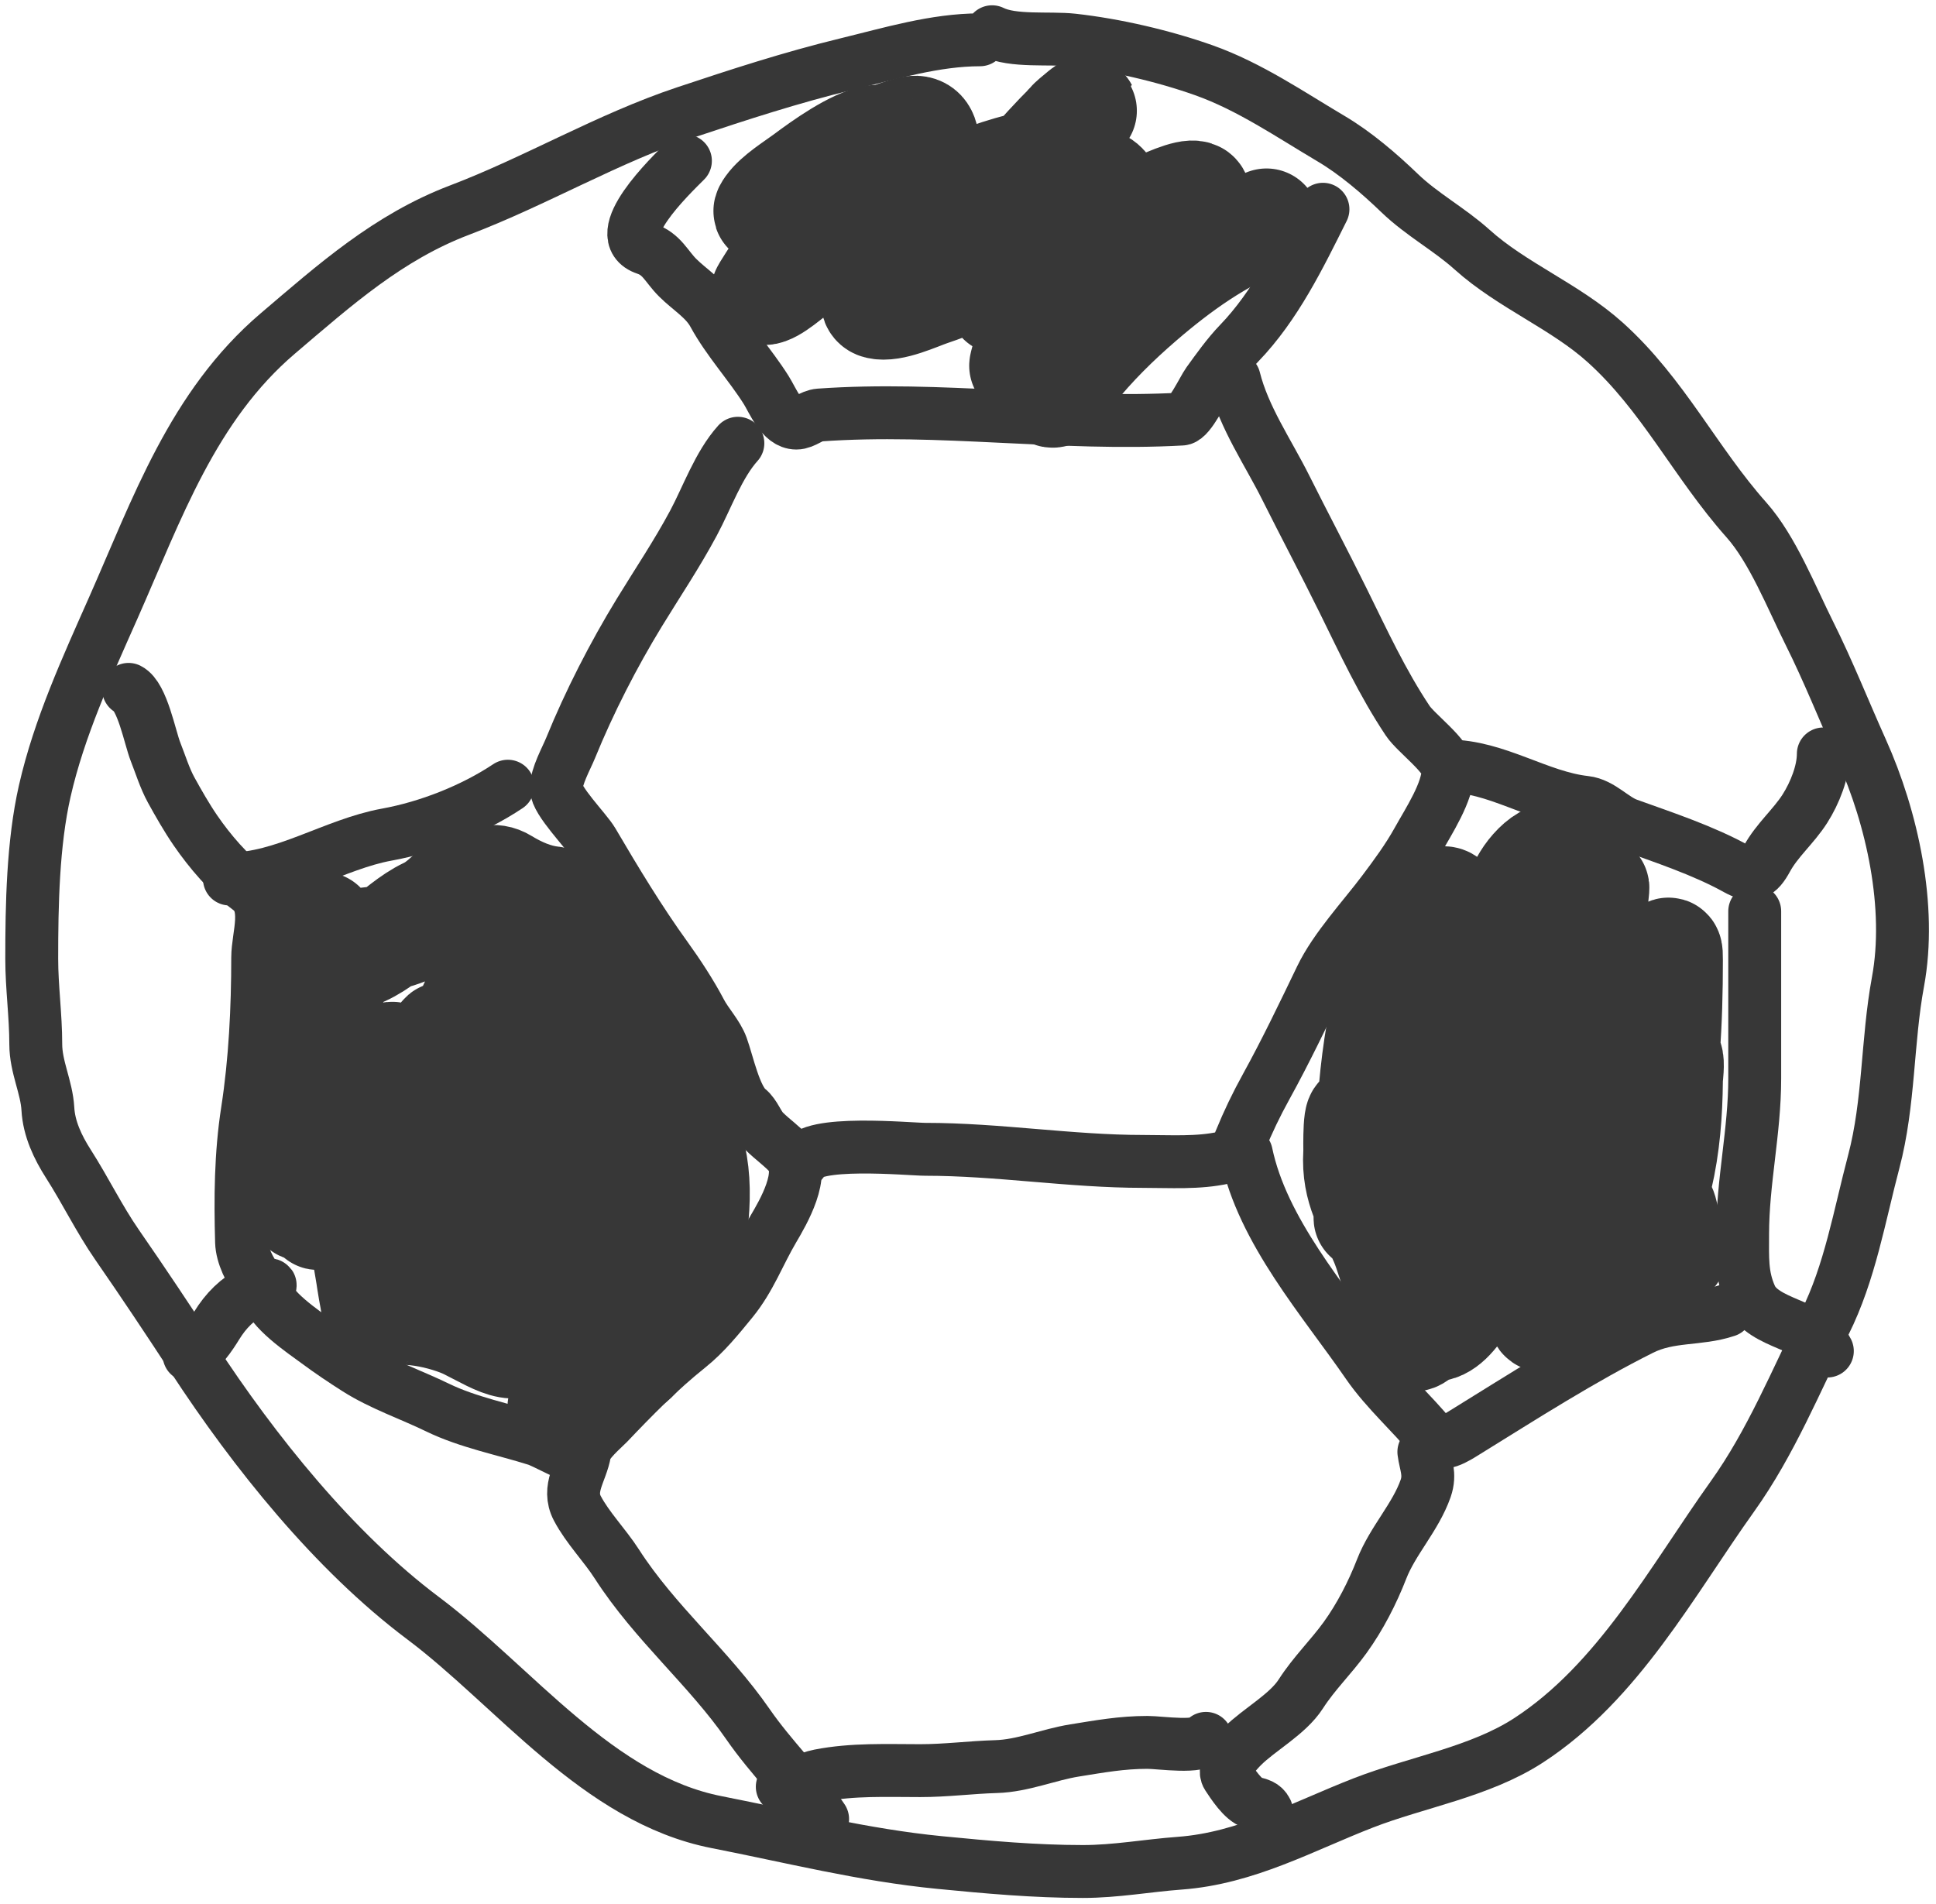
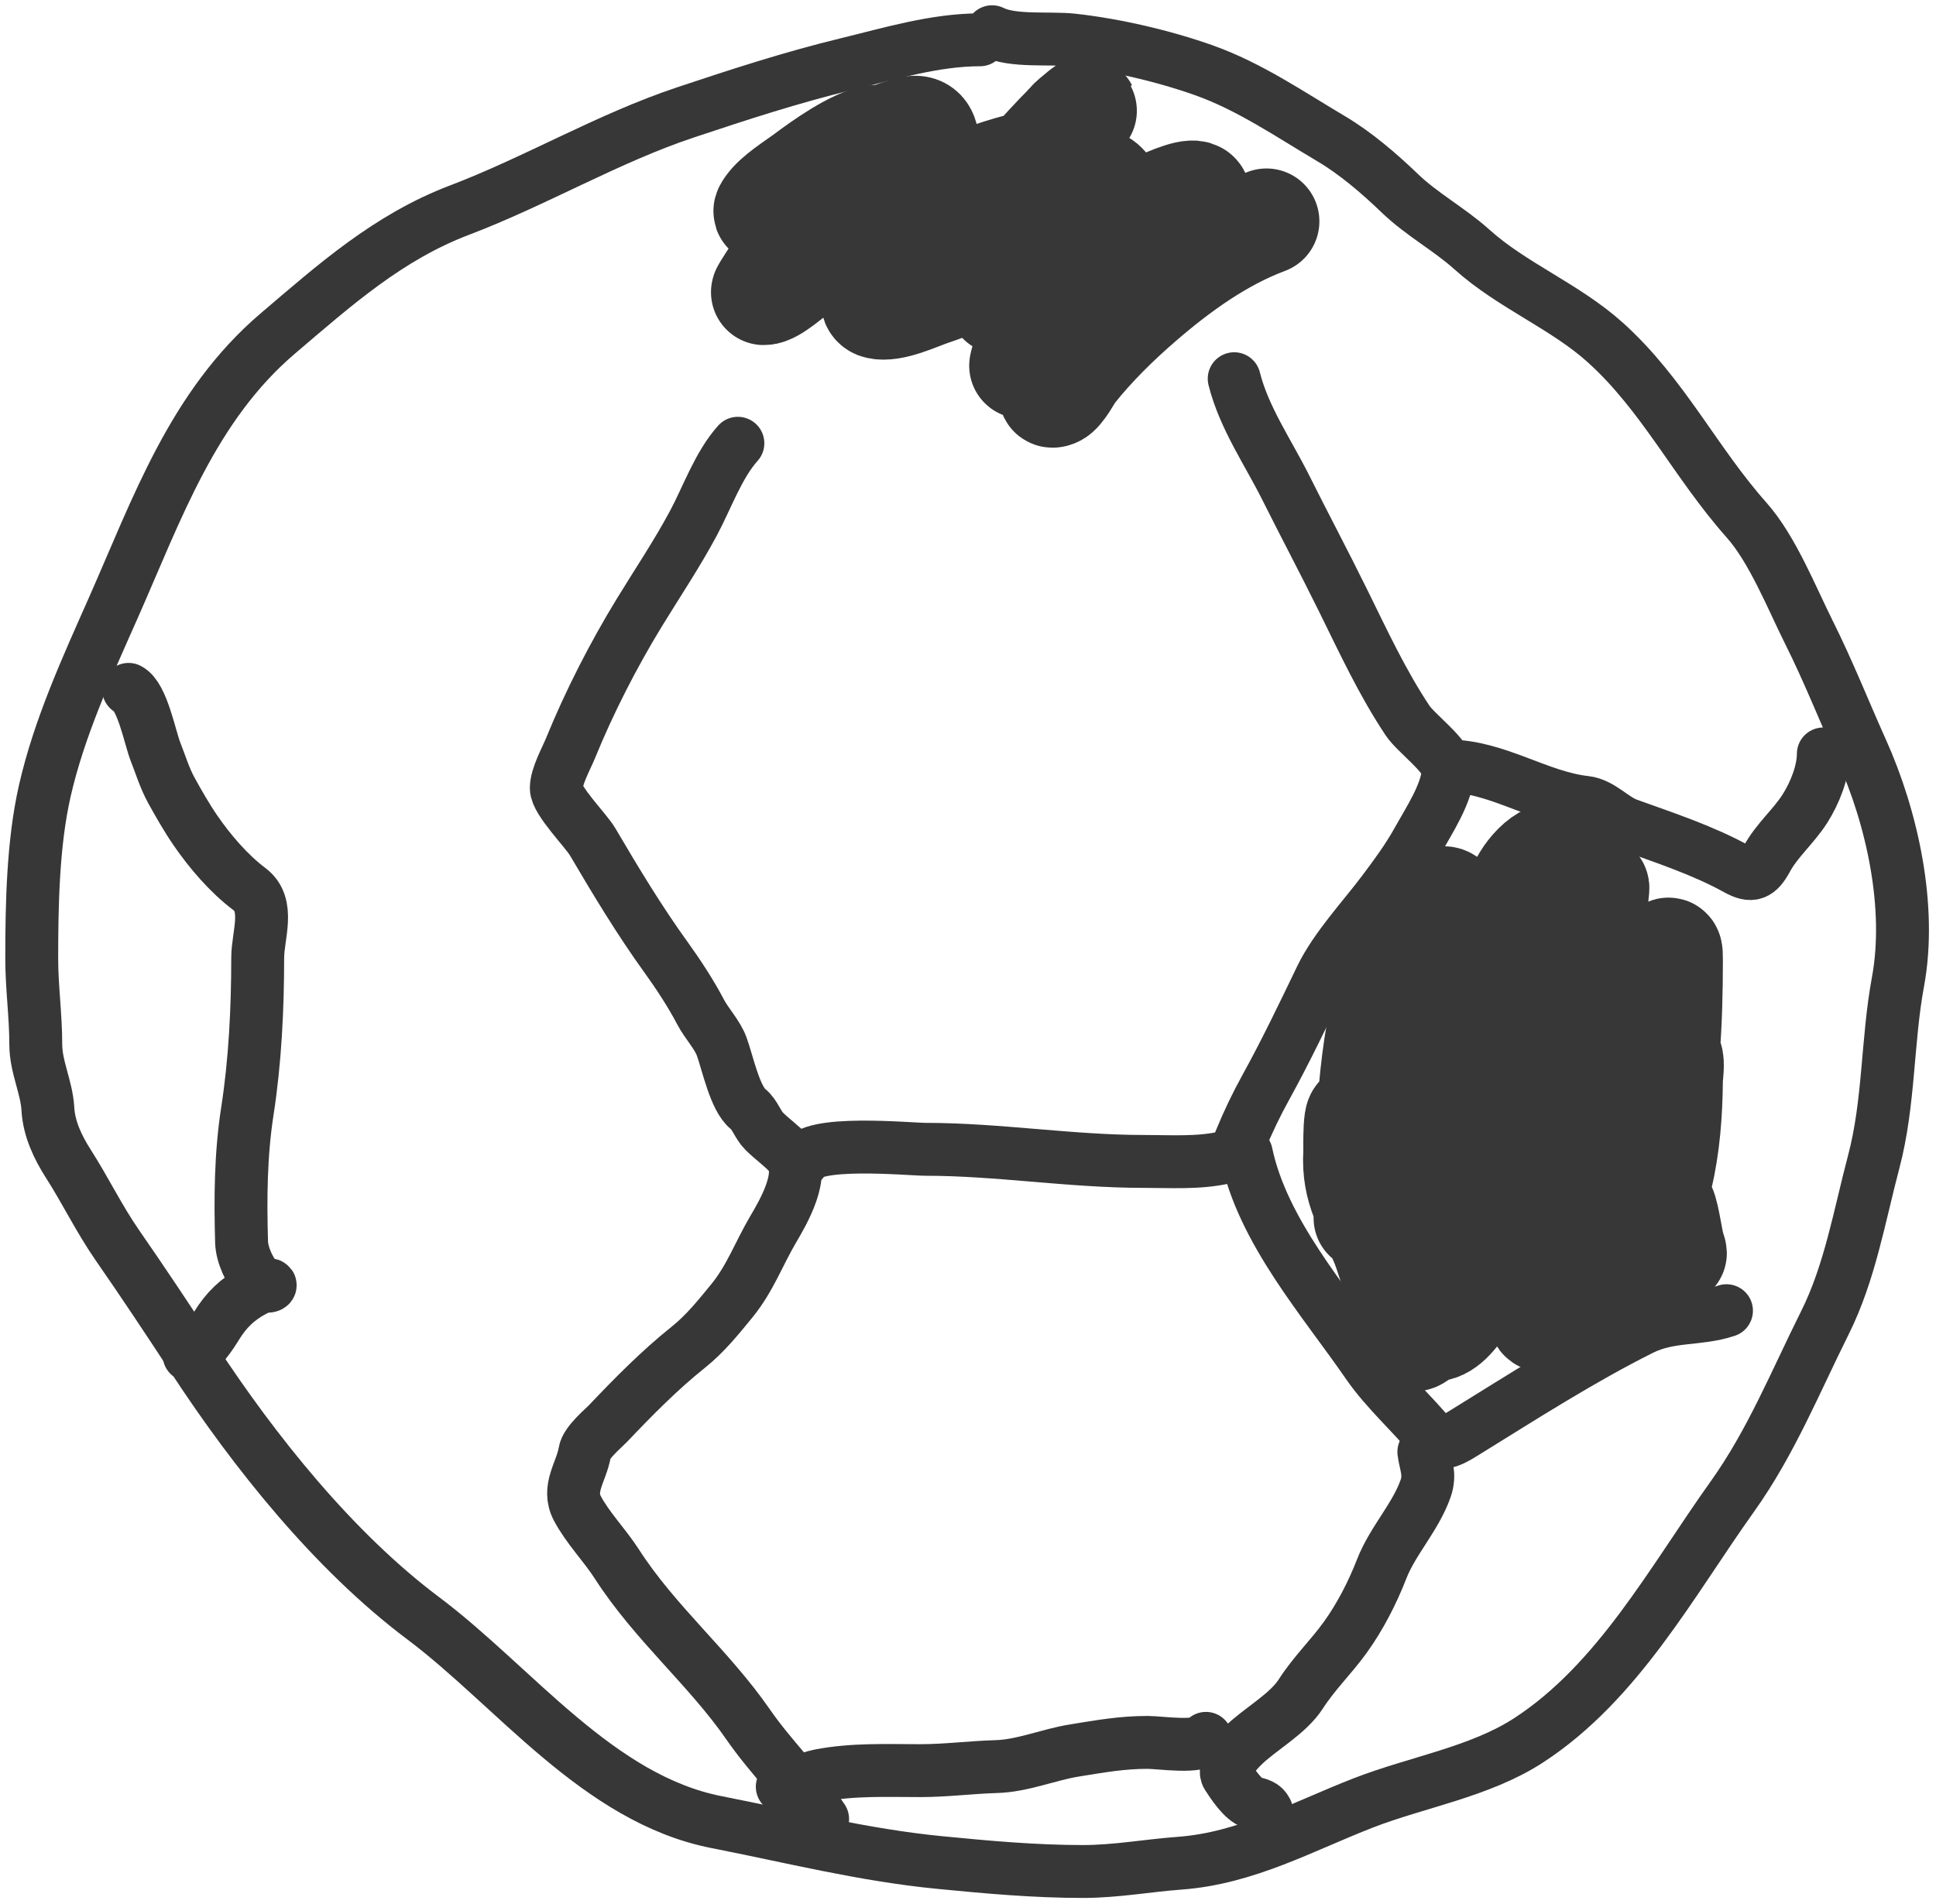
<svg xmlns="http://www.w3.org/2000/svg" width="183" height="180" viewBox="0 0 183 180" fill="none">
  <path d="M92.633 3.763C88.408 3.763 84.129 5.058 80.046 6.051C74.761 7.337 69.901 8.925 64.79 10.628C57.456 13.073 50.668 17.115 43.43 19.867C36.706 22.424 31.683 26.907 26.266 31.521C18.211 38.383 14.851 48.109 10.713 57.458C8.229 63.07 5.595 68.781 4.229 74.791C3.105 79.738 3 85.574 3 90.641C3 93.343 3.381 96 3.381 98.714C3.381 100.867 4.41 102.763 4.526 104.838C4.629 106.699 5.464 108.462 6.454 110.009C8.081 112.551 9.369 115.234 11.095 117.722C13.546 121.256 15.912 124.816 18.257 128.401C24.047 137.257 31.578 146.667 39.997 152.981C48.642 159.465 56.527 170.067 67.756 172.264C74.781 173.639 81.595 175.372 88.819 176.078C93.335 176.52 97.82 176.926 102.359 176.926C105.482 176.926 108.421 176.371 111.513 176.142C117.816 175.675 123.1 172.685 128.868 170.442C133.932 168.472 139.89 167.517 144.484 164.53C152.961 159.02 158.05 149.458 163.767 141.454C167.401 136.367 169.742 130.563 172.497 125.053C174.865 120.318 175.764 114.928 177.117 109.818C178.589 104.255 178.37 98.414 179.405 92.824C180.714 85.757 178.864 77.339 175.972 70.913C174.323 67.247 172.834 63.47 171.014 59.831C169.343 56.489 167.554 51.934 165.081 49.151C160.244 43.71 157.203 37.294 151.731 32.369C147.936 28.953 142.923 26.997 139.145 23.596C136.991 21.658 134.41 20.287 132.3 18.257C130.372 16.401 128.123 14.471 125.816 13.107C121.966 10.832 118.113 8.175 113.802 6.645C109.983 5.29 105.434 4.232 101.405 3.784C99.199 3.539 95.741 3.982 93.777 3" stroke="#373737" stroke-width="5" stroke-linecap="round" />
-   <path d="M64.789 15.205C63.363 16.631 57.439 22.305 61.06 23.512C62.568 24.015 62.982 25.179 64.048 26.245C65.209 27.406 66.662 28.23 67.459 29.699C68.811 32.188 70.915 34.474 72.418 36.861C73.062 37.885 73.858 39.997 75.278 39.997C76.005 39.997 76.664 39.291 77.461 39.234C88.852 38.421 100.277 40.251 111.704 39.616C112.442 39.575 113.756 36.775 114.183 36.183C115.076 34.947 116.067 33.554 117.128 32.454C120.587 28.867 122.836 24.218 125.053 19.782" stroke="#373737" stroke-width="5" stroke-linecap="round" />
  <path d="M119.714 20.927C115.354 22.561 111.44 25.384 107.932 28.407C105.584 30.43 103.339 32.633 101.406 35.06C101.104 35.439 100.305 37.034 99.731 37.264C98.438 37.781 101.07 34.8 101.956 33.725C105.114 29.894 108.628 26.361 111.534 22.325C112.008 21.668 113.761 19.472 113.187 18.468C112.549 17.352 105.012 21.671 104.266 22.092C101.145 23.854 97.556 25.581 94.985 28.152C93.494 29.644 96.276 25.785 96.511 25.44C97.007 24.709 103.897 15.591 101.448 15.29C96.509 14.684 90.042 17.967 85.767 19.952C82.23 21.595 78.781 23.488 75.469 25.546C74.879 25.913 73.063 27.622 72.206 27.622C72.068 27.622 76.625 20.839 77.016 20.376C78.656 18.431 80.424 16.592 81.996 14.591C82.357 14.131 83.357 12.934 82.78 13.023C80.749 13.335 77.71 15.536 76.105 16.731C75.093 17.484 73.406 18.514 72.651 19.57C71.308 21.45 76.503 17.021 78.436 15.756C80.657 14.303 83.391 12.938 85.979 12.239C90.59 10.993 83.685 25.163 83.415 25.906C83.067 26.866 81.986 28.668 82.97 28.936C84.271 29.291 86.788 28.092 87.929 27.707C92.322 26.227 96.339 24.08 100.388 21.859C101.352 21.33 100.969 21.709 100.643 22.41C99.74 24.347 99.05 26.412 98.354 28.428C98.004 29.442 96.534 34.695 96.617 34.573C99.718 30.002 104.069 24.545 104.796 18.913C105.357 14.568 94.579 18.259 92.675 19.74C91.242 20.855 93.772 19.292 94.031 19.062C96.909 16.508 99.143 13.291 102.084 10.798C103.504 9.594 101.392 11.248 101.024 11.688C100.359 12.482 99.688 13.204 99.117 14.061" stroke="#373737" stroke-width="10" stroke-linecap="round" />
  <path d="M69.748 41.904C67.91 43.947 66.834 47.058 65.553 49.448C63.957 52.424 62.172 55.066 60.425 57.924C57.986 61.915 55.71 66.358 53.941 70.701C53.522 71.728 52.584 73.376 52.584 74.516C52.584 75.707 55.377 78.489 56.017 79.58C58.192 83.283 60.455 87.035 62.968 90.514C64.115 92.103 65.323 93.952 66.231 95.684C66.8 96.77 67.804 97.797 68.223 98.948C68.779 100.477 69.468 103.851 70.702 104.838C71.361 105.366 71.627 106.336 72.227 106.936C72.994 107.702 73.922 108.341 74.622 109.119C76.216 110.89 74.013 114.644 73.096 116.196C71.733 118.503 70.91 120.857 69.176 122.977C67.912 124.522 66.665 126.079 65.087 127.342C62.326 129.551 59.903 132.018 57.458 134.589C57.026 135.044 55.43 136.355 55.276 137.28C54.96 139.173 53.573 140.692 54.576 142.598C55.544 144.436 57.167 146.082 58.306 147.854C61.901 153.446 66.998 157.654 70.702 163.004C72.945 166.244 75.603 168.736 77.758 171.968" stroke="#373737" stroke-width="5" stroke-linecap="round" />
  <path d="M17.875 128.105C18.849 127.888 19.974 126.142 20.46 125.35C21.367 123.873 22.431 122.821 23.978 122.002C26.462 120.687 25.489 122.316 24.444 121.154C23.624 120.243 22.869 118.649 22.834 117.425C22.715 113.277 22.748 109.124 23.385 105.029C24.118 100.312 24.359 95.312 24.359 90.535C24.359 88.422 25.579 85.554 23.575 84.051C21.641 82.6 19.839 80.493 18.469 78.499C17.671 77.339 16.857 75.915 16.18 74.685C15.567 73.57 15.161 72.233 14.697 71.062C14.177 69.751 13.457 65.823 12.154 65.171" stroke="#373737" stroke-width="5" stroke-linecap="round" />
-   <path d="M21.689 83.097C26.813 83.097 31.601 79.804 36.565 78.902C40.48 78.19 44.704 76.527 48.007 74.325" stroke="#373737" stroke-width="5" stroke-linecap="round" />
-   <path d="M25.122 122.002C25.48 123.79 28.642 125.871 29.996 126.876C31.213 127.779 32.472 128.621 33.725 129.418C36.046 130.896 38.86 131.85 41.353 133.063C44.248 134.471 47.638 135.12 50.719 136.093C51.387 136.304 54.11 137.767 54.11 137.64" stroke="#373737" stroke-width="5" stroke-linecap="round" />
  <path d="M75.851 109.797C76.373 107.709 86.011 108.652 87.463 108.652C94.356 108.652 101.188 109.797 108.059 109.797C110.631 109.797 113.252 109.982 115.709 109.436C116.604 109.237 116.879 108.715 117.234 107.847C117.978 106.03 118.744 104.438 119.692 102.719C121.509 99.427 123.227 95.84 124.863 92.442C126.221 89.621 128.873 86.798 130.775 84.263C131.944 82.704 133.072 81.175 134.017 79.474C135.032 77.646 136.877 74.868 136.877 72.799C136.877 71.517 133.853 69.323 133.063 68.138C130.667 64.544 128.886 60.688 126.96 56.78C125.179 53.164 123.3 49.629 121.536 46.1C119.855 42.738 117.583 39.485 116.662 35.802" stroke="#373737" stroke-width="5" stroke-linecap="round" />
  <path d="M136.877 72.418C141.439 72.418 145.403 75.357 149.846 75.851C151.352 76.018 152.478 77.447 153.872 77.948C157.295 79.181 161.02 80.406 164.149 82.144C165.59 82.944 166.202 82.677 167.009 81.19C167.963 79.434 169.537 78.133 170.612 76.444C171.556 74.96 172.349 72.946 172.349 71.274" stroke="#373737" stroke-width="5" stroke-linecap="round" />
-   <path d="M165.865 86.149C165.865 91.418 165.865 96.687 165.865 101.956C165.865 106.973 164.721 111.705 164.721 116.662C164.721 118.908 164.606 120.6 165.484 122.574C166.663 125.227 171.469 125.2 172.73 127.723" stroke="#373737" stroke-width="5" stroke-linecap="round" />
  <path d="M134.589 137.259C134.734 138.42 135.237 139.345 134.759 140.713C133.805 143.436 131.643 145.652 130.605 148.32C129.727 150.577 128.556 152.859 127.151 154.804C125.797 156.679 124.22 158.176 122.956 160.144C121.706 162.087 119.037 163.49 117.425 165.102C116.886 165.641 115.512 167.119 116.027 167.899C116.485 168.594 117.486 170.16 118.4 170.421C119.002 170.593 119.432 170.64 119.714 171.205" stroke="#373737" stroke-width="5" stroke-linecap="round" />
  <path d="M73.944 168.916C75.077 168.79 76.298 168.084 77.461 167.857C80.602 167.242 83.814 167.391 86.996 167.391C89.422 167.391 91.757 167.078 94.159 167.009C96.689 166.937 99.084 165.882 101.575 165.483C103.963 165.101 106.019 164.721 108.462 164.721C109.696 164.721 113.5 165.324 113.992 164.339" stroke="#373737" stroke-width="5" stroke-linecap="round" />
  <path d="M117.806 109.034C119.349 116.402 125.112 122.885 129.291 128.952C131.047 131.501 133.548 133.669 135.352 135.924C136.169 136.946 137.654 135.919 138.572 135.352C143.983 132.007 149.466 128.485 155.143 125.647C157.851 124.292 160.496 124.809 163.195 123.909" stroke="#373737" stroke-width="5" stroke-linecap="round" />
  <path d="M143.361 85.386C139.266 88.799 137.069 95.742 135.521 100.643C134.354 104.338 133.397 108.03 131.961 111.619C131.037 113.928 131.952 106.641 132.131 104.16C132.542 98.455 133.101 92.502 136.03 87.463C136.235 87.108 137.664 84.89 136.326 85.005C133.719 85.228 132.176 90.284 131.58 92.273C129.551 99.036 129.249 106.897 129.249 113.907C129.249 114.889 128.938 115.866 129.503 114.48C130.086 113.049 130.999 111.735 131.813 110.432C134.134 106.718 136.238 102.852 138.657 99.202C142.169 93.903 146.508 89.234 150.523 84.326C151.052 83.68 150.926 83.563 150.778 85.259C150.419 89.356 149.902 93.438 149.464 97.528C148.899 102.798 147.458 118.635 147.938 113.357C148.434 107.908 151.217 102.811 153.49 97.93C154.658 95.422 155.784 92.843 157.219 90.472C157.861 89.411 157.855 89.857 157.855 90.768C157.855 93.696 157.787 96.578 157.558 99.498C157.218 103.857 155.779 107.872 155.228 112.149C155.205 112.32 154.884 114.036 154.422 112.996C153.47 110.853 154.147 107.886 154.888 105.813C155.472 104.181 156.267 102.718 157.219 101.278C157.474 100.894 157.649 99.637 157.855 100.049C158.056 100.451 157.859 101.744 157.855 102.126C157.826 105.242 157.598 108.323 156.88 111.365C155.971 115.22 154.185 119.126 151.286 121.917C149.629 123.513 148.155 119.928 146.794 119.247C146.007 118.854 145.939 118.443 145.565 117.637C144.092 114.463 142.804 110.741 142.62 107.233C142.558 106.064 142.823 104.448 141.666 106.152C139.458 109.403 137.911 112.936 136.135 116.429C135.48 117.719 131.876 124.841 133.529 126.494C133.854 126.819 134.957 125.428 135.182 125.244C136.759 123.953 138.833 123.062 140.607 122.087C142.016 121.311 144.841 119.221 146.074 121.324C146.844 122.639 145.692 123.489 145.692 124.481C145.692 125.408 149.464 123.569 149.633 123.443C151.978 121.698 153.257 119.048 154.804 116.662C155.404 115.736 155.982 114.509 157.092 114.077C157.405 113.955 157.878 117.304 158.025 117.764C158.783 120.148 157.19 115.835 157.092 115.264C156.195 110.017 155.717 104.875 155.545 99.562C155.442 96.347 154.222 93.969 152.43 91.489C150.291 88.526 148.961 85.968 148.235 82.419C147.631 79.465 145.255 81.358 144.166 83.14C142.448 85.953 141.712 89.525 140.395 92.548C139.118 95.48 138.38 98.599 137.089 101.533C135.288 105.625 132.682 109.242 132.682 113.992C132.682 115.74 131.161 112.063 131.092 111.916C130.217 110.048 129.372 108.147 128.761 106.173C128.077 103.961 128.214 108.607 128.189 109.034C127.989 112.463 129.376 114.274 130.69 117.34C131.696 119.687 132.281 123.576 134.398 125.223C136.83 127.114 139.134 121.597 139.759 120.434C143.416 113.624 147.623 106.316 146.709 98.227C146.482 96.211 146.354 97.54 147.175 98.714C147.883 99.725 147.938 100.594 147.938 101.787" stroke="#373737" stroke-width="10" stroke-linecap="round" />
-   <path d="M46.863 83.097C45.614 83.097 44.459 82.882 43.43 83.691C42.413 84.49 41.586 85.493 40.379 86.064C38.726 86.847 37.439 88.126 35.887 89.2C34.963 89.84 32.147 91.57 31.31 89.666C31.006 88.976 30.462 86.814 30.462 87.569C30.462 91.51 31.444 95.617 31.797 99.541C32.199 104.01 32.72 108.371 33.598 112.763C33.798 113.762 34.276 114.902 34.276 115.899C34.276 117.758 34.696 119.405 34.955 121.239C35.094 122.233 35.371 123.292 35.421 124.29C35.434 124.549 35.279 124.938 35.505 124.757C37.469 123.186 42.405 124.541 44.193 125.435C47.405 127.041 48.971 128.389 51.249 125.604C53.879 122.39 58.042 120.858 62.289 120.858C63.645 120.858 63.613 121.233 64.493 121.917C64.564 121.973 65.048 117.972 65.171 117.51C65.769 115.267 65.538 112.448 64.027 110.559C63.569 109.987 63.577 109.24 63.412 108.546C62.833 106.1 61.827 103.691 60.361 101.639C58.413 98.912 55.481 98.184 52.86 96.362C50.674 94.843 45.921 90.694 47.054 87.547C47.309 86.839 47.782 85.652 48.77 86.234C49.202 86.488 49.308 87.32 49.597 87.717C50.937 89.56 52.281 91.392 53.58 93.269C56.664 97.723 59.273 102.053 60.594 107.339C61.014 109.017 61.425 111.347 60.509 112.933C59.468 114.735 58.59 116.099 56.377 115.878C53.788 115.619 53.11 112.032 52.669 109.924C52.514 109.179 49.335 88.606 48.516 88.903C47.127 89.409 46.111 92.011 45.549 93.141C43.497 97.27 41.69 101.718 40.549 106.194C39.594 109.939 39.616 113.763 39.616 117.594C39.616 119.297 39.565 120.31 39.616 117.764C39.742 111.489 40.866 105.09 41.523 98.841C41.896 95.299 44.597 101.572 45.253 102.55C48.027 106.689 50.335 111.24 52.182 115.857C52.404 116.412 53.98 120.603 52.881 118.23C52.086 116.512 51.748 114.611 51.059 112.848C50.889 112.413 50.034 109.337 49.448 110.856C48.626 112.988 48.325 115.269 47.414 117.383C47.141 118.017 45.838 121.574 44.956 121.684C44.368 121.758 42.809 117.506 42.668 117.171C41.074 113.4 39.507 109.548 38.557 105.559C38.153 103.861 38.031 101.923 37.519 100.282C36.685 97.614 34.49 105.062 34.255 105.601C33.236 107.938 32.126 110.207 31.225 112.594C31.124 112.862 30.183 115.601 29.996 114.967C29.779 114.229 28.937 108.986 28.937 111.343C28.937 111.993 28.912 115.884 28.174 113.357C26.444 107.438 26.248 100.224 29.233 94.71C30.941 91.555 31.5 89.037 35.421 88.819C37.678 88.693 40.284 87.37 42.096 86.128C43.808 84.953 45.567 82.025 47.668 83.309C49.033 84.143 50.592 84.835 52.203 85.005C53.111 85.1 54.113 87.452 54.534 88.141C57.659 93.255 60.336 98.574 63.264 103.779C65.878 108.426 66.279 111.556 65.553 116.959C65.036 120.803 62.731 125.462 60.213 128.295C59.193 129.443 57.388 129.785 56.208 130.965C55.302 131.871 54.798 133.077 53.813 133.826C52.873 134.541 53.636 134.068 52.966 133.063" stroke="#373737" stroke-width="10" stroke-linecap="round" />
</svg>